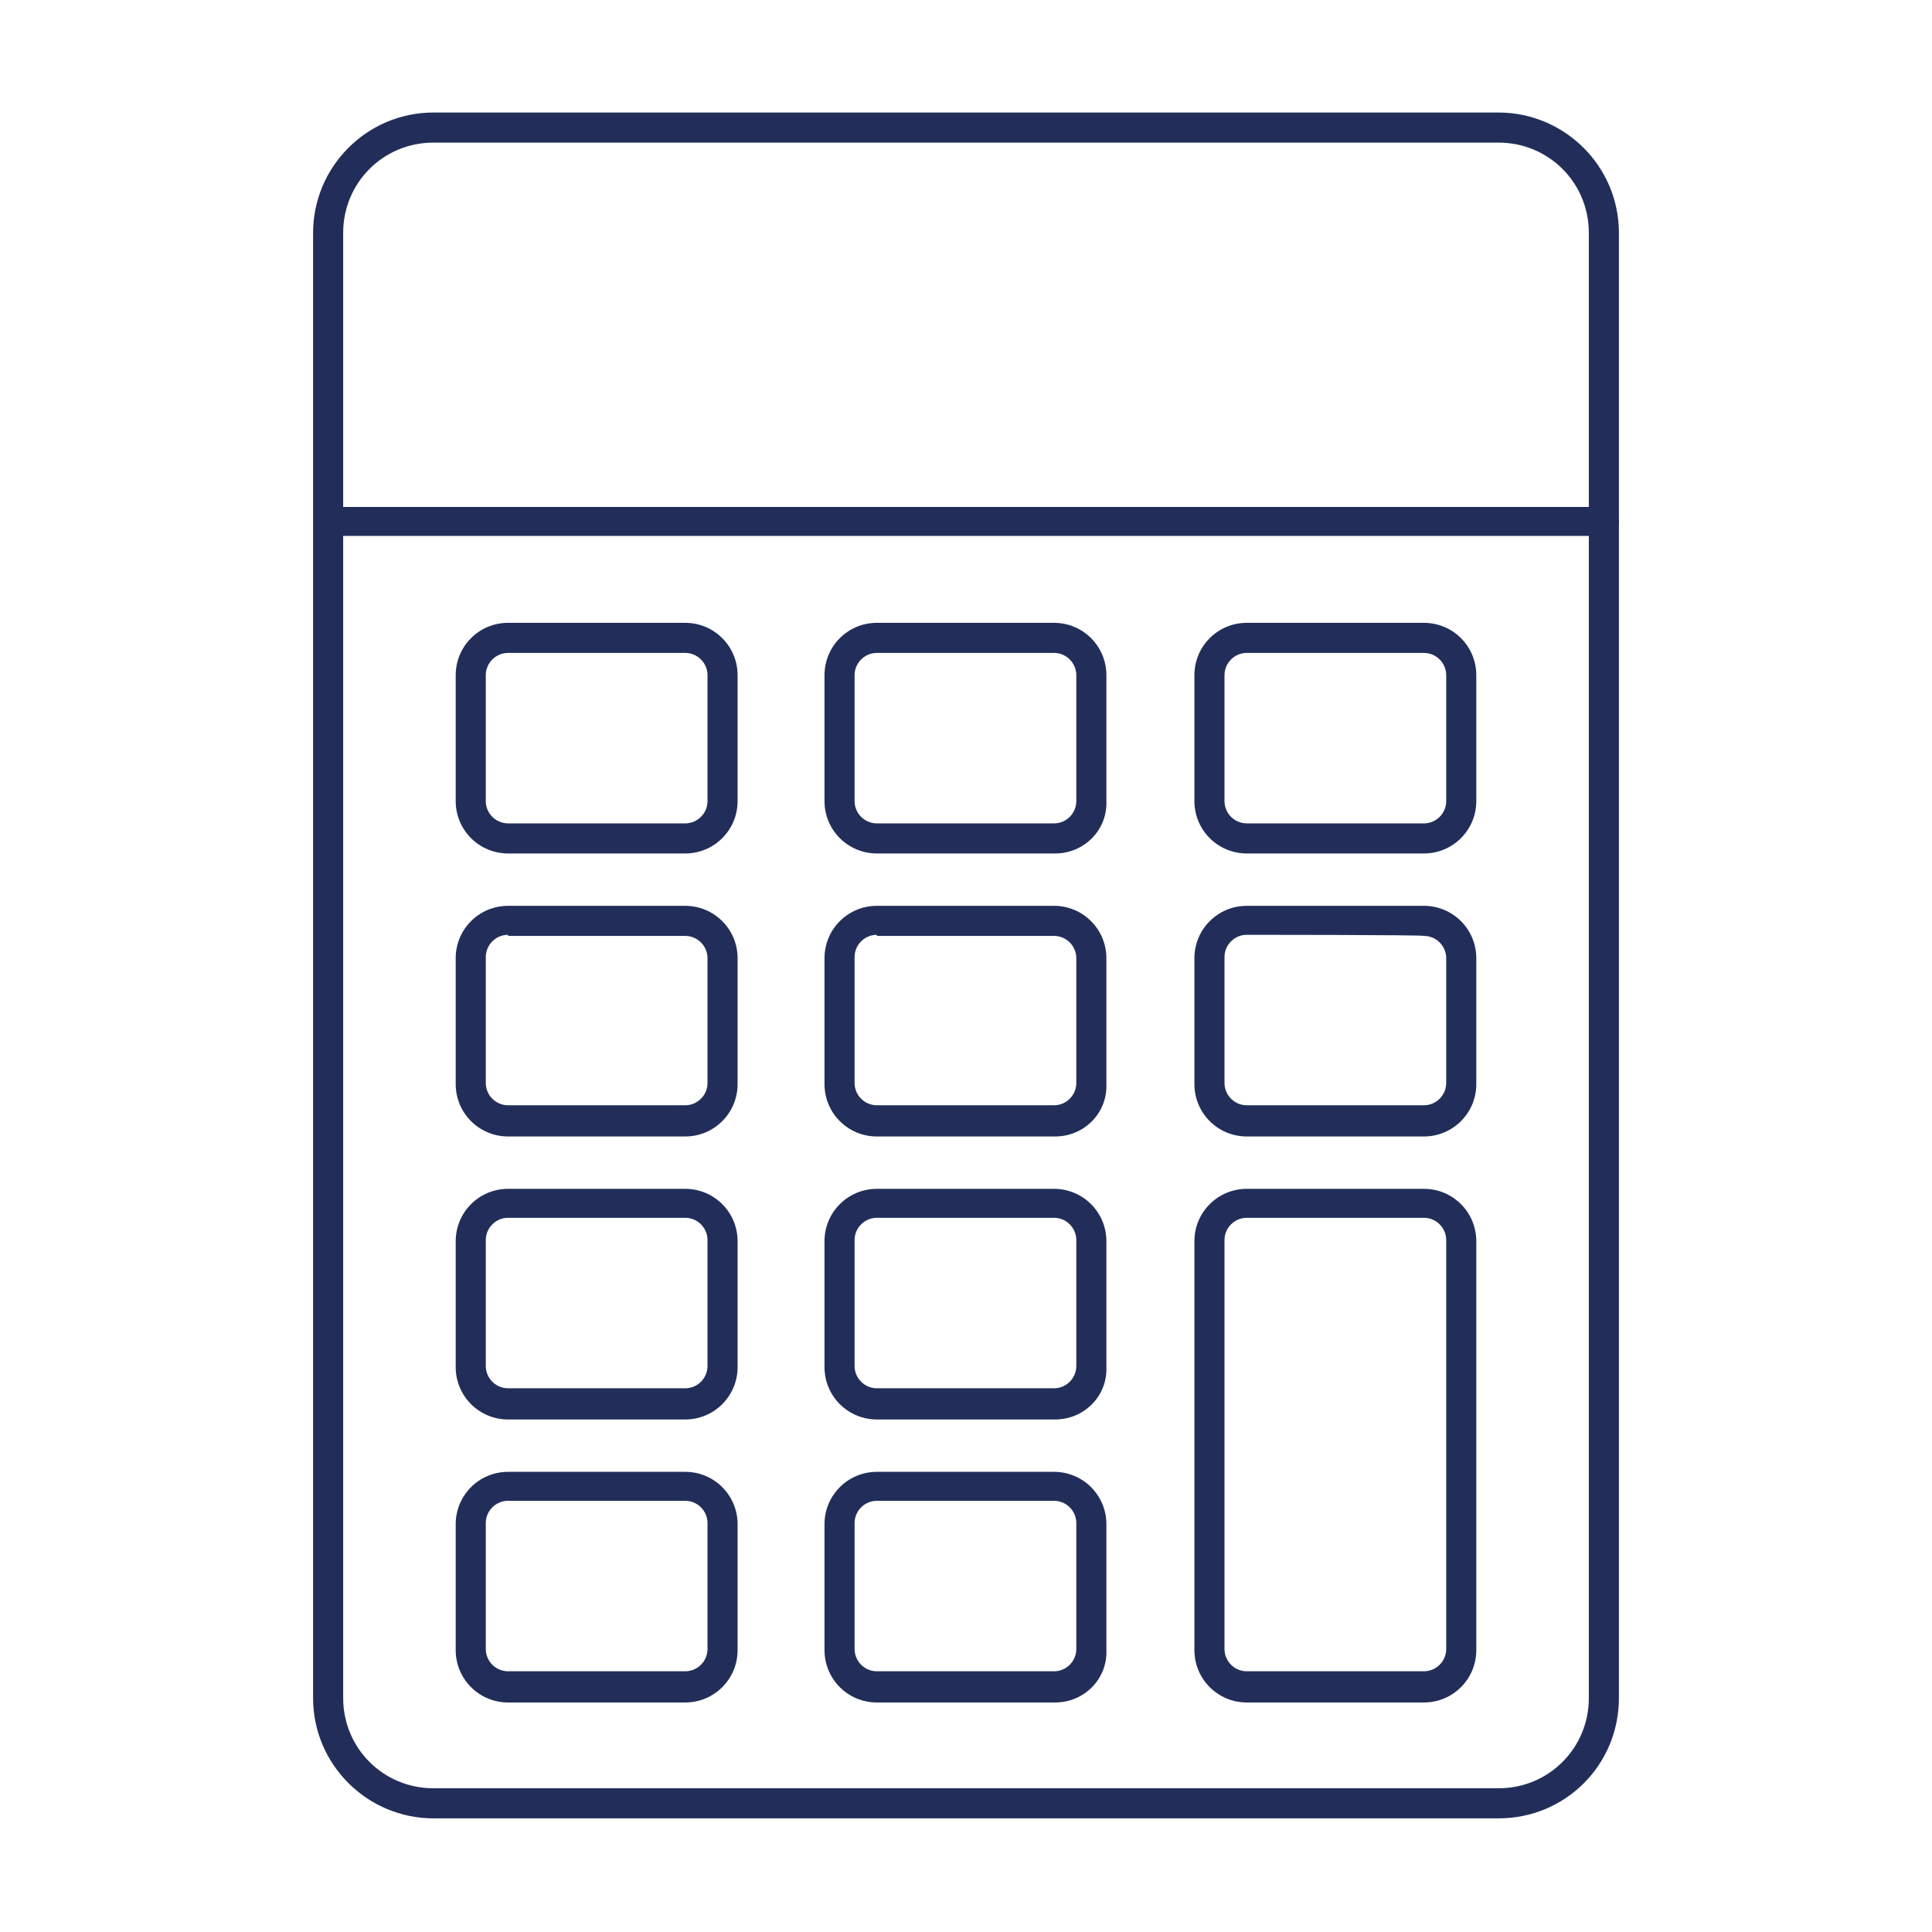
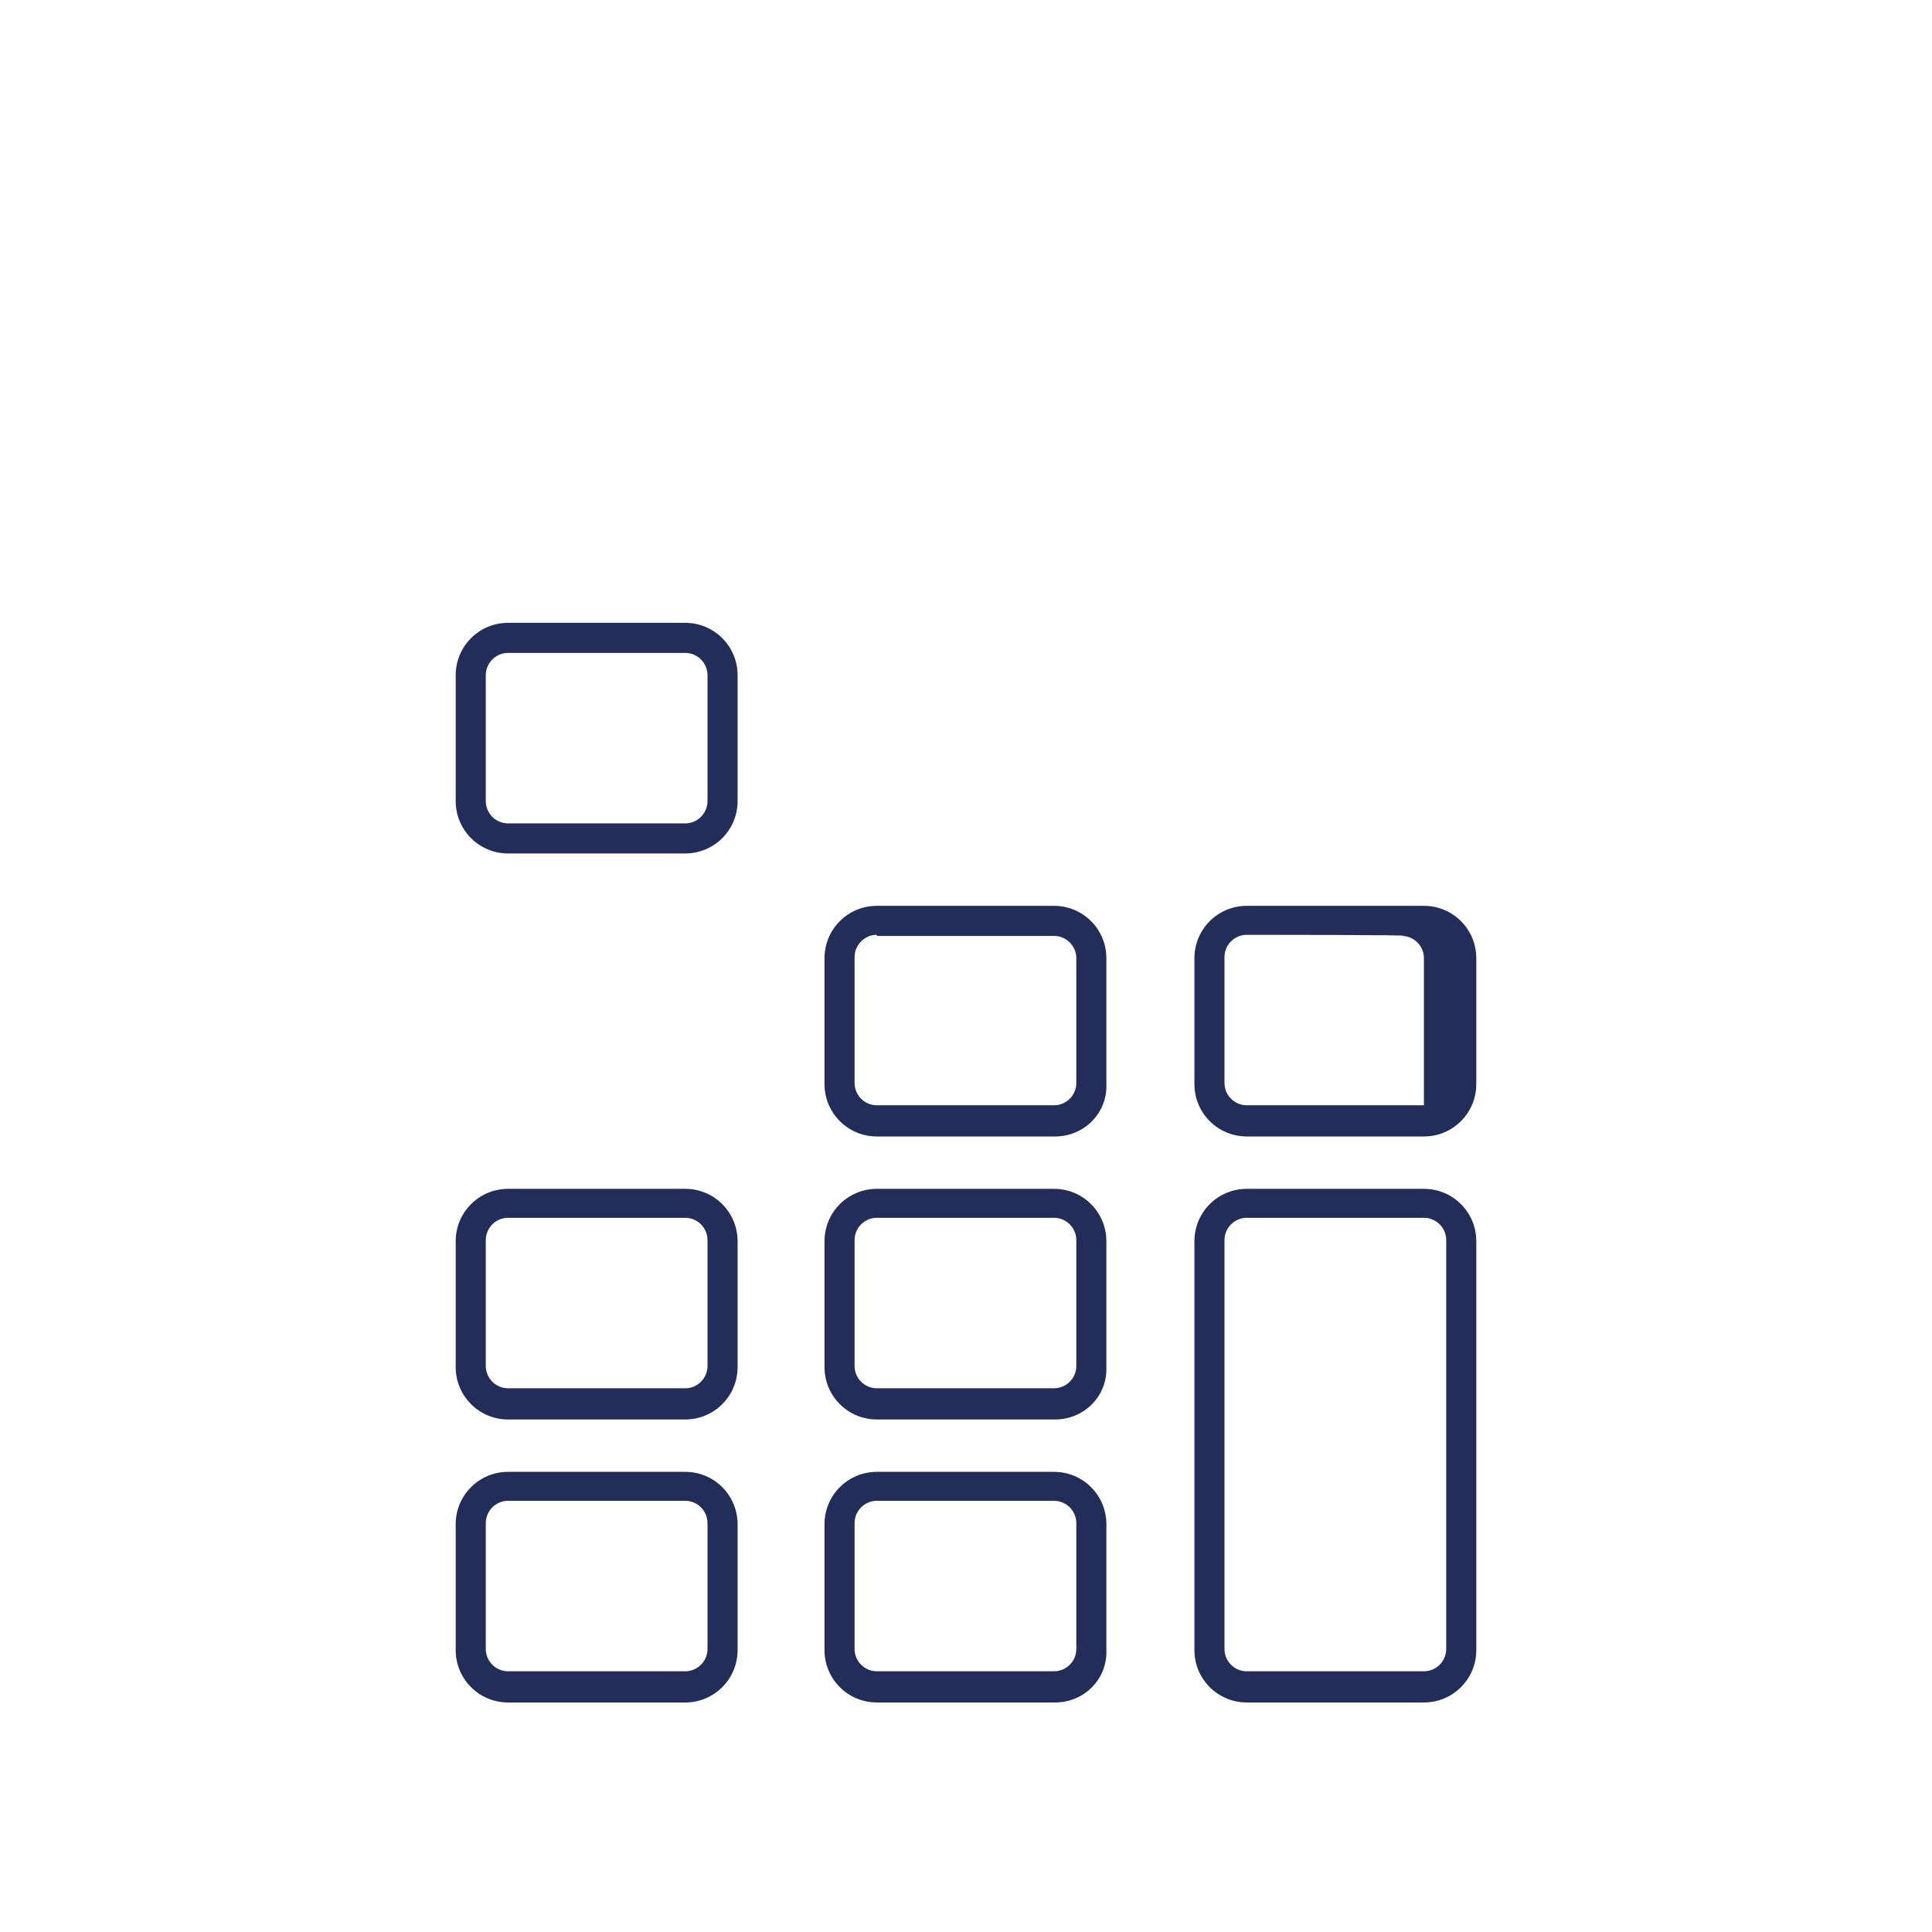
<svg xmlns="http://www.w3.org/2000/svg" version="1.1" id="Calque_1" x="0px" y="0px" viewBox="0 0 173.4 173.4" style="enable-background:new 0 0 173.4 173.4;" xml:space="preserve">
  <style type="text/css">
	.st0{fill:#222E59;}
</style>
  <g>
    <g>
-       <path class="st0" d="M38.9,12.8c-4.5,0-8.1,3.6-8.1,8.1v131.5c0,4.5,3.6,8.1,8.1,8.1h95.6c4.5,0,8.1-3.6,8.1-8.1V20.9    c0-4.5-3.6-8.1-8.1-8.1C134.5,12.8,38.9,12.8,38.9,12.8z M134.5,163.2H38.9c-5.9,0-10.8-4.8-10.8-10.8V20.9    c0-5.9,4.8-10.8,10.8-10.8h95.6c5.9,0,10.8,4.8,10.8,10.8v131.5C145.3,158.4,140.5,163.2,134.5,163.2z" />
-       <path class="st0" d="M143.9,48.1H29.5c-0.7,0-1.3-0.6-1.3-1.3c0-0.7,0.6-1.3,1.3-1.3h114.5c0.7,0,1.3,0.6,1.3,1.3    C145.3,47.5,144.7,48.1,143.9,48.1z" />
      <path class="st0" d="M45.6,58.6c-1.1,0-2,0.9-2,2v11.3c0,1.1,0.9,2,2,2h15.9c1.1,0,2-0.9,2-2V60.6c0-1.1-0.9-2-2-2H45.6z     M61.5,76.6H45.6c-2.6,0-4.7-2.1-4.7-4.7V60.6c0-2.6,2.1-4.7,4.7-4.7h15.9c2.6,0,4.7,2.1,4.7,4.7v11.3    C66.2,74.5,64.1,76.6,61.5,76.6z" />
-       <path class="st0" d="M78.7,58.6c-1.1,0-2,0.9-2,2v11.3c0,1.1,0.9,2,2,2h15.9c1.1,0,2-0.9,2-2V60.6c0-1.1-0.9-2-2-2H78.7z     M94.7,76.6H78.7c-2.6,0-4.7-2.1-4.7-4.7V60.6c0-2.6,2.1-4.7,4.7-4.7h15.9c2.6,0,4.7,2.1,4.7,4.7v11.3    C99.4,74.5,97.3,76.6,94.7,76.6z" />
-       <path class="st0" d="M111.9,58.6c-1.1,0-2,0.9-2,2v11.3c0,1.1,0.9,2,2,2h15.9c1.1,0,2-0.9,2-2V60.6c0-1.1-0.9-2-2-2    C127.8,58.6,111.9,58.6,111.9,58.6z M127.8,76.6h-15.9c-2.6,0-4.7-2.1-4.7-4.7V60.6c0-2.6,2.1-4.7,4.7-4.7h15.9    c2.6,0,4.7,2.1,4.7,4.7v11.3C132.5,74.5,130.4,76.6,127.8,76.6z" />
-       <path class="st0" d="M45.6,83.9c-1.1,0-2,0.9-2,2v11.3c0,1.1,0.9,2,2,2h15.9c1.1,0,2-0.9,2-2V86c0-1.1-0.9-2-2-2H45.6z M61.5,102    H45.6c-2.6,0-4.7-2.1-4.7-4.7V86c0-2.6,2.1-4.7,4.7-4.7h15.9c2.6,0,4.7,2.1,4.7,4.7v11.3C66.2,99.9,64.1,102,61.5,102z" />
      <path class="st0" d="M78.7,83.9c-1.1,0-2,0.9-2,2v11.3c0,1.1,0.9,2,2,2h15.9c1.1,0,2-0.9,2-2V86c0-1.1-0.9-2-2-2H78.7z M94.7,102    H78.7c-2.6,0-4.7-2.1-4.7-4.7V86c0-2.6,2.1-4.7,4.7-4.7h15.9c2.6,0,4.7,2.1,4.7,4.7v11.3C99.4,99.9,97.3,102,94.7,102z" />
-       <path class="st0" d="M111.9,83.9c-1.1,0-2,0.9-2,2v11.3c0,1.1,0.9,2,2,2h15.9c1.1,0,2-0.9,2-2V86c0-1.1-0.9-2-2-2    C127.8,83.9,111.9,83.9,111.9,83.9z M127.8,102h-15.9c-2.6,0-4.7-2.1-4.7-4.7V86c0-2.6,2.1-4.7,4.7-4.7h15.9    c2.6,0,4.7,2.1,4.7,4.7v11.3C132.5,99.9,130.4,102,127.8,102z" />
+       <path class="st0" d="M111.9,83.9c-1.1,0-2,0.9-2,2v11.3c0,1.1,0.9,2,2,2h15.9V86c0-1.1-0.9-2-2-2    C127.8,83.9,111.9,83.9,111.9,83.9z M127.8,102h-15.9c-2.6,0-4.7-2.1-4.7-4.7V86c0-2.6,2.1-4.7,4.7-4.7h15.9    c2.6,0,4.7,2.1,4.7,4.7v11.3C132.5,99.9,130.4,102,127.8,102z" />
      <path class="st0" d="M45.6,109.3c-1.1,0-2,0.9-2,2v11.3c0,1.1,0.9,2,2,2h15.9c1.1,0,2-0.9,2-2v-11.3c0-1.1-0.9-2-2-2H45.6z     M61.5,127.4H45.6c-2.6,0-4.7-2.1-4.7-4.7v-11.3c0-2.6,2.1-4.7,4.7-4.7h15.9c2.6,0,4.7,2.1,4.7,4.7v11.3    C66.2,125.3,64.1,127.4,61.5,127.4z" />
      <path class="st0" d="M78.7,109.3c-1.1,0-2,0.9-2,2v11.3c0,1.1,0.9,2,2,2h15.9c1.1,0,2-0.9,2-2v-11.3c0-1.1-0.9-2-2-2H78.7z     M94.7,127.4H78.7c-2.6,0-4.7-2.1-4.7-4.7v-11.3c0-2.6,2.1-4.7,4.7-4.7h15.9c2.6,0,4.7,2.1,4.7,4.7v11.3    C99.4,125.3,97.3,127.4,94.7,127.4z" />
      <path class="st0" d="M45.6,134.7c-1.1,0-2,0.9-2,2v11.3c0,1.1,0.9,2,2,2h15.9c1.1,0,2-0.9,2-2v-11.3c0-1.1-0.9-2-2-2H45.6z     M61.5,152.8H45.6c-2.6,0-4.7-2.1-4.7-4.7v-11.3c0-2.6,2.1-4.7,4.7-4.7h15.9c2.6,0,4.7,2.1,4.7,4.7v11.3    C66.2,150.7,64.1,152.8,61.5,152.8z" />
      <path class="st0" d="M78.7,134.7c-1.1,0-2,0.9-2,2v11.3c0,1.1,0.9,2,2,2h15.9c1.1,0,2-0.9,2-2v-11.3c0-1.1-0.9-2-2-2H78.7z     M94.7,152.8H78.7c-2.6,0-4.7-2.1-4.7-4.7v-11.3c0-2.6,2.1-4.7,4.7-4.7h15.9c2.6,0,4.7,2.1,4.7,4.7v11.3    C99.4,150.7,97.3,152.8,94.7,152.8z" />
      <path class="st0" d="M111.9,109.3c-1.1,0-2,0.9-2,2v36.7c0,1.1,0.9,2,2,2h15.9c1.1,0,2-0.9,2-2v-36.7c0-1.1-0.9-2-2-2    C127.8,109.3,111.9,109.3,111.9,109.3z M127.8,152.8h-15.9c-2.6,0-4.7-2.1-4.7-4.7v-36.7c0-2.6,2.1-4.7,4.7-4.7h15.9    c2.6,0,4.7,2.1,4.7,4.7v36.7C132.5,150.7,130.4,152.8,127.8,152.8z" />
    </g>
  </g>
</svg>